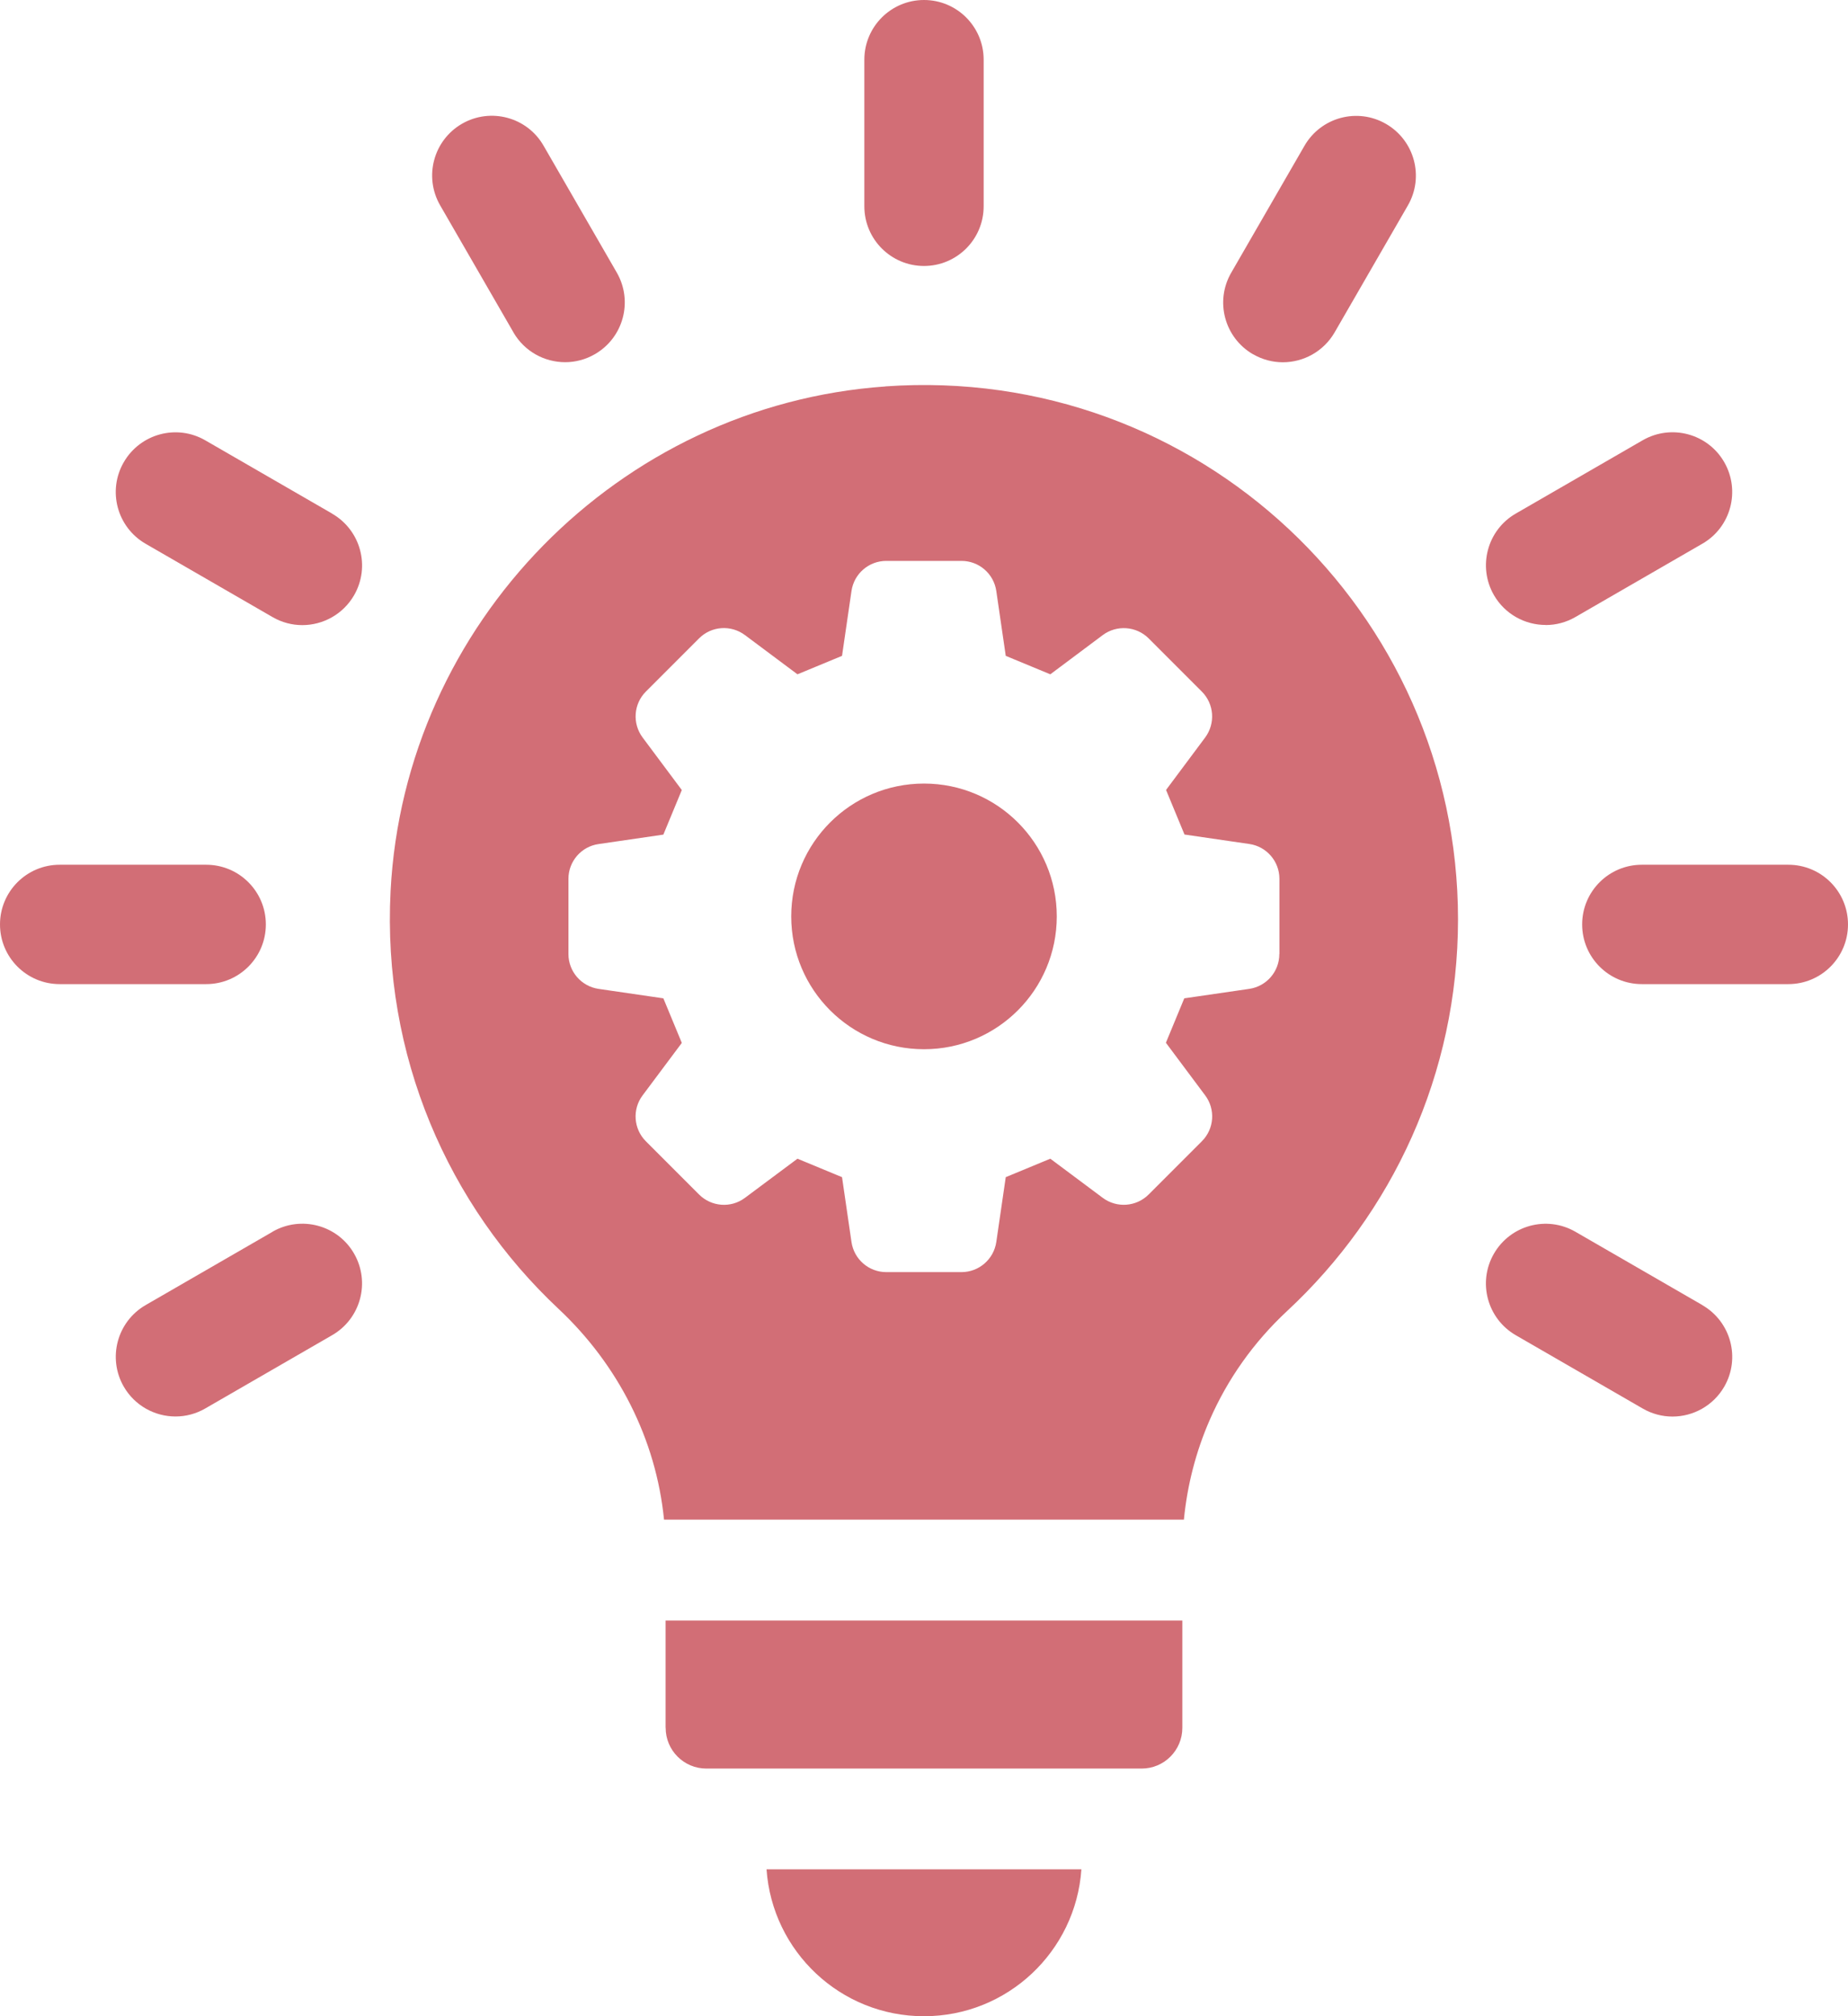
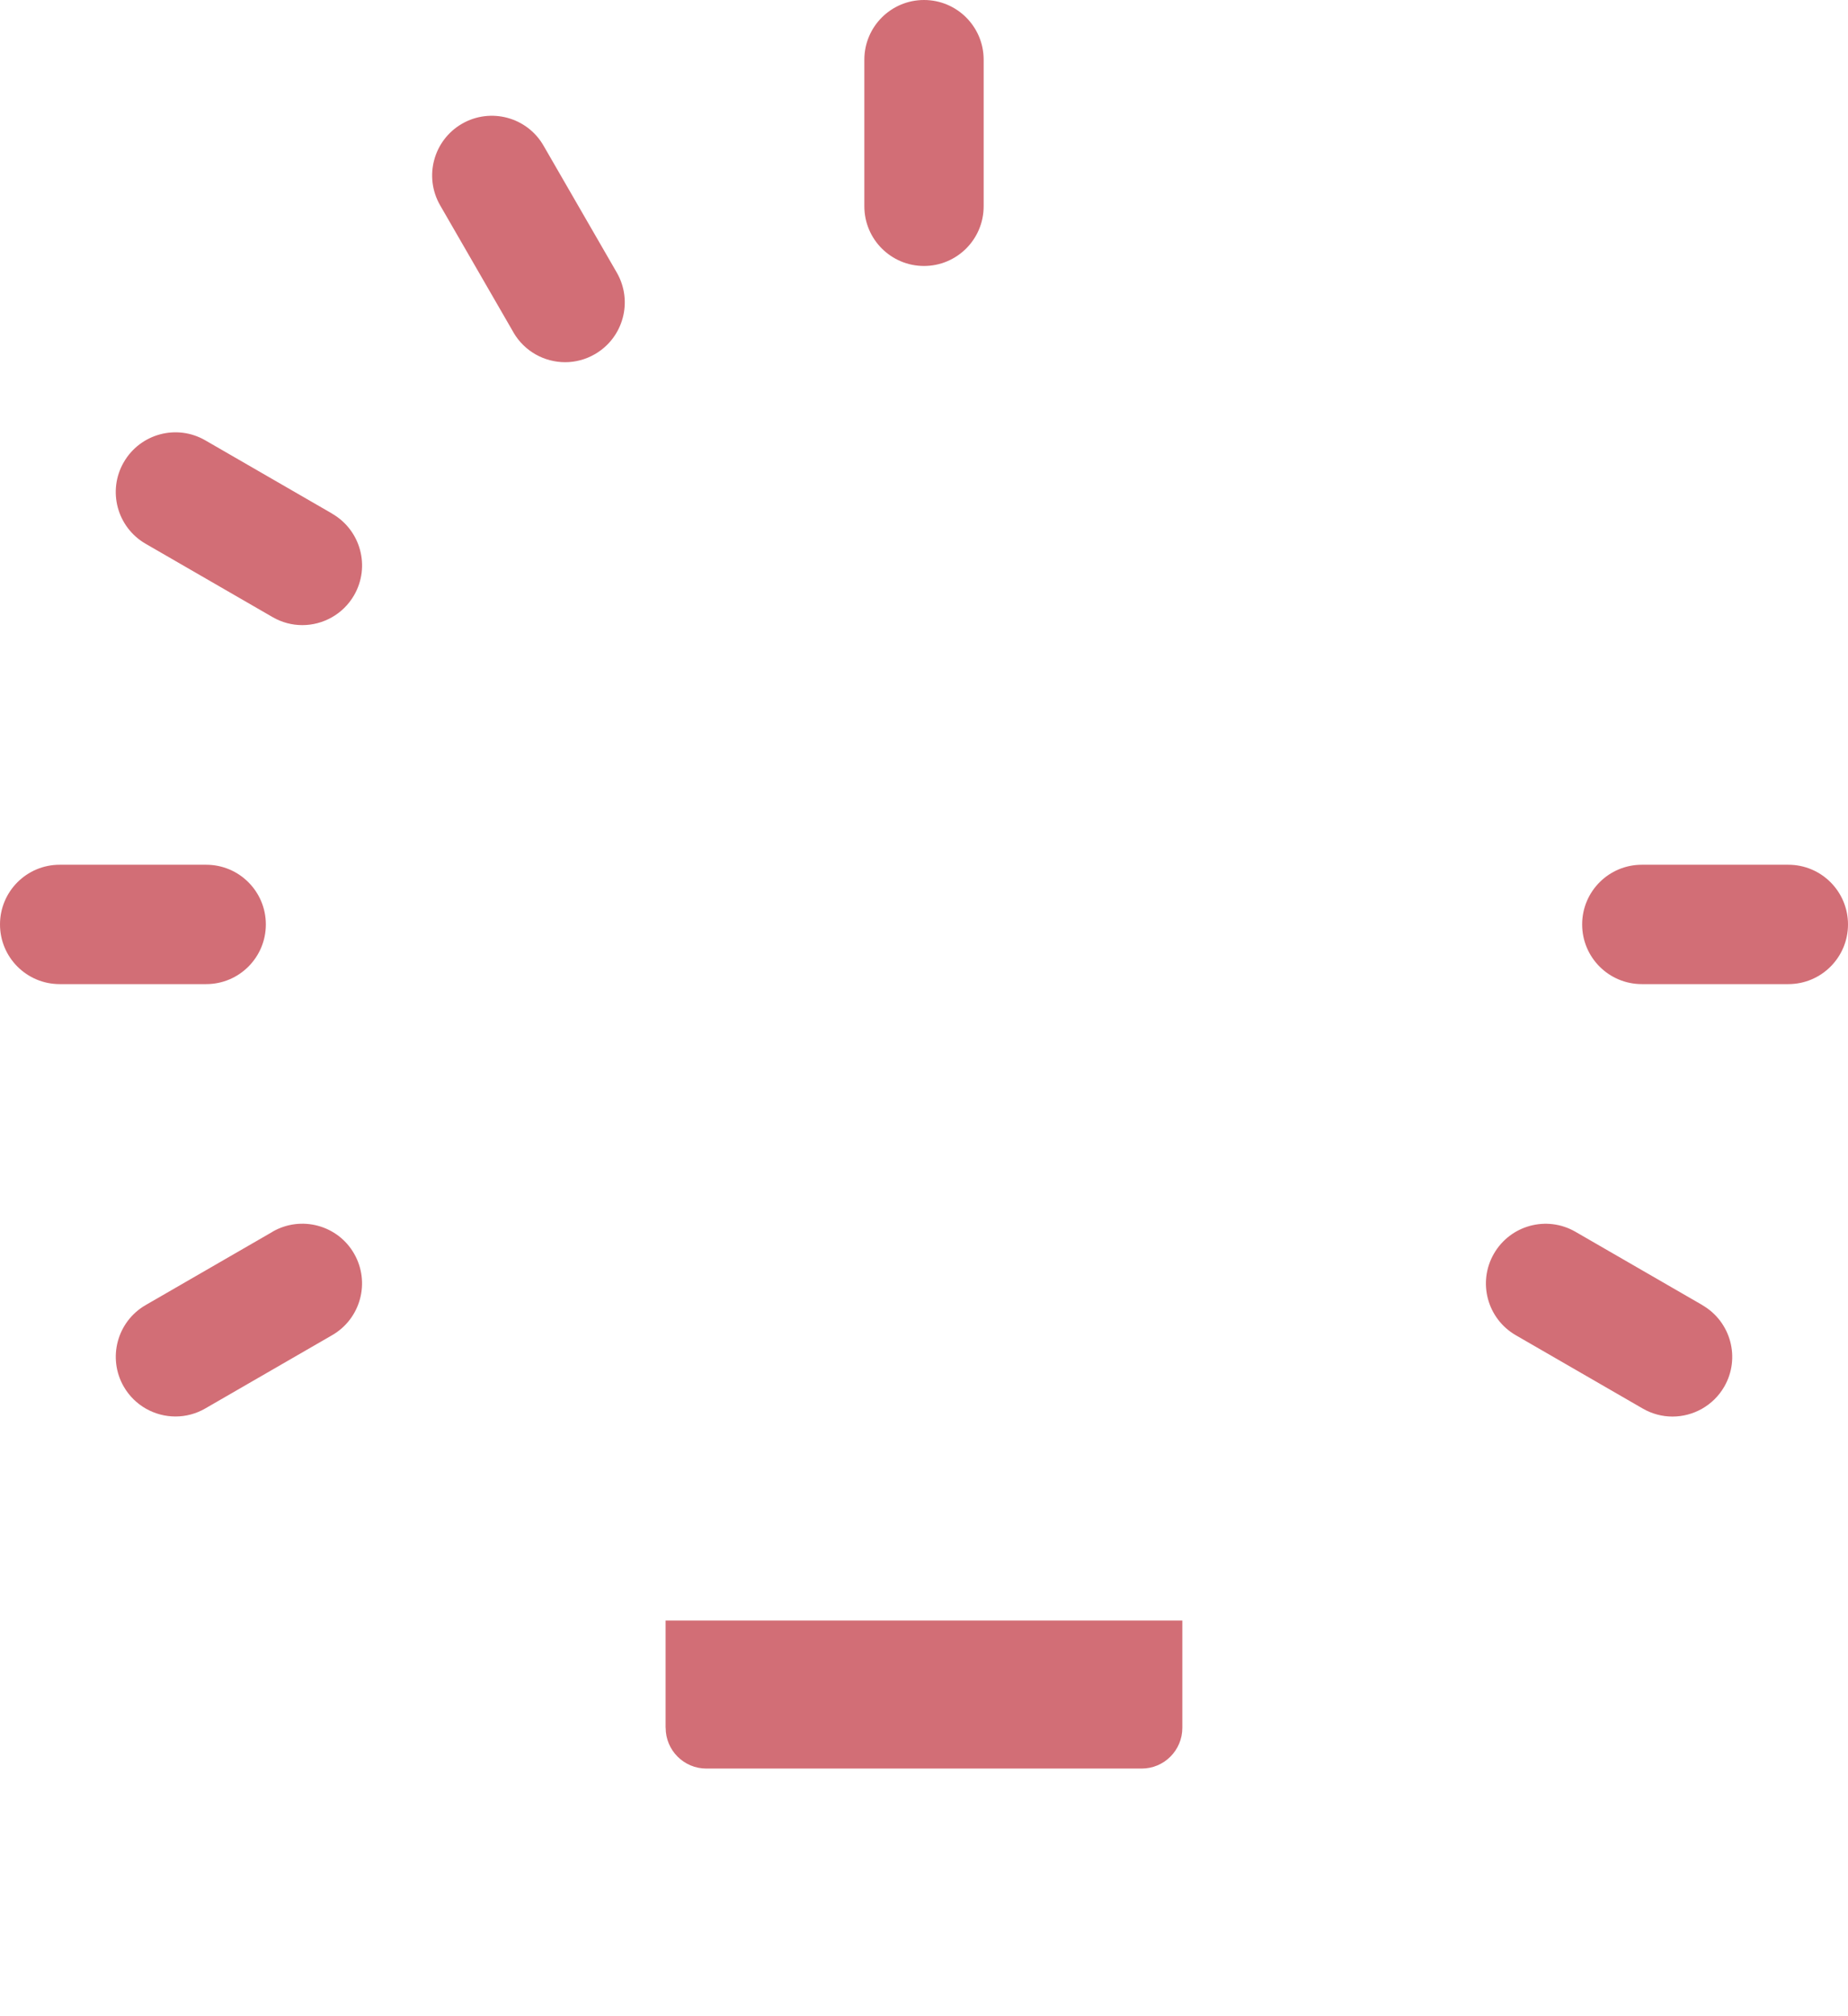
<svg xmlns="http://www.w3.org/2000/svg" id="_レイヤー_2" data-name="レイヤー 2" viewBox="0 0 248.44 270.93">
  <defs>
    <style>
      .cls-1 {
        fill: #d26e76;
      }
    </style>
  </defs>
  <g id="Layer_1" data-name="Layer 1">
    <g>
-       <path class="cls-1" d="M124.22,270.93c11.21,0,20.4-8.7,21.16-19.74h-42.33c.77,11.04,9.95,19.74,21.16,19.74Z" />
      <path class="cls-1" d="M89.49,232.18c0,3.02,2.45,5.47,5.47,5.47h58.52c3.02,0,5.47-2.45,5.47-5.47v-14.42h-69.47v14.42Z" />
      <path class="cls-1" d="M36.64,165.52l-17.06,9.85c-3.84,2.22-5.15,7.12-2.94,10.96,1.49,2.57,4.18,4.01,6.96,4.01,1.36,0,2.74-.35,4-1.08l17.06-9.85c3.84-2.22,5.15-7.12,2.94-10.96-2.21-3.84-7.12-5.15-10.96-2.94Z" />
      <path class="cls-1" d="M35.74,124.22c0-4.43-3.59-8.02-8.02-8.02H8.02c-4.43,0-8.02,3.59-8.02,8.02s3.59,8.02,8.02,8.02h19.7c4.43,0,8.02-3.59,8.02-8.02Z" />
      <path class="cls-1" d="M44.66,69.02l-17.06-9.85c-3.84-2.22-8.74-.9-10.96,2.94-2.22,3.84-.9,8.74,2.94,10.96l17.06,9.85c1.26.73,2.64,1.08,4,1.08,2.77,0,5.47-1.44,6.96-4.01,2.22-3.84.9-8.74-2.94-10.96Z" />
      <path class="cls-1" d="M69.02,44.66c1.49,2.57,4.18,4.01,6.96,4.01,1.36,0,2.74-.35,4-1.08,3.84-2.22,5.15-7.12,2.94-10.96l-9.85-17.06c-2.21-3.84-7.12-5.15-10.96-2.94-3.84,2.22-5.15,7.12-2.94,10.96l9.85,17.06Z" />
      <path class="cls-1" d="M124.22,35.74c4.43,0,8.02-3.59,8.02-8.02V8.02c0-4.43-3.59-8.02-8.02-8.02s-8.02,3.59-8.02,8.02v19.7c0,4.43,3.59,8.02,8.02,8.02Z" />
-       <path class="cls-1" d="M168.46,47.6c1.26.73,2.64,1.08,4,1.08,2.77,0,5.47-1.44,6.96-4.01l9.85-17.06c2.22-3.84.9-8.74-2.94-10.96-3.84-2.22-8.74-.9-10.96,2.94l-9.85,17.06c-2.22,3.84-.9,8.74,2.94,10.96Z" />
-       <path class="cls-1" d="M207.8,83.99c1.36,0,2.74-.35,4-1.08l17.06-9.85c3.84-2.21,5.15-7.12,2.94-10.96-2.21-3.84-7.12-5.15-10.96-2.94l-17.06,9.85c-3.84,2.21-5.15,7.12-2.94,10.96,1.49,2.57,4.18,4.01,6.96,4.01Z" />
      <path class="cls-1" d="M240.42,116.2h-19.7c-4.43,0-8.02,3.59-8.02,8.02s3.59,8.02,8.02,8.02h19.7c4.43,0,8.02-3.59,8.02-8.02s-3.59-8.02-8.02-8.02Z" />
      <path class="cls-1" d="M228.86,175.37l-17.06-9.85c-3.84-2.22-8.74-.9-10.96,2.94-2.22,3.84-.9,8.74,2.94,10.96l17.06,9.85c1.26.73,2.64,1.08,4,1.08,2.77,0,5.47-1.44,6.96-4.01,2.22-3.84.9-8.74-2.94-10.96Z" />
-       <path class="cls-1" d="M124.22,105.29c-9.86,0-17.85,7.99-17.85,17.85s7.99,17.85,17.85,17.85,17.85-7.99,17.85-17.85-7.99-17.85-17.85-17.85Z" />
-       <path class="cls-1" d="M119.03,51.93c-35.85,2.51-64.65,31.88-66.52,67.78-1.14,22.16,7.77,42.29,22.59,56.18,8.01,7.51,13.1,17.53,14.17,28.31h69.89c.45-4.64,1.62-9.15,3.46-13.37,2.39-5.49,5.92-10.48,10.39-14.64,14.14-13.12,23-31.84,23-52.65,0-41.38-34.98-74.58-76.98-71.62ZM171.99,128.2c0,2.35-1.72,4.34-4.05,4.68l-8.73,1.27c-1.09,2.63-1.38,3.34-2.47,5.97l5.28,7.07c1.41,1.88,1.22,4.51-.45,6.17l-7.15,7.15c-1.66,1.66-4.29,1.85-6.17.45l-7.05-5.26c-2.64,1.09-3.35,1.38-5.99,2.48l-1.27,8.71c-.34,2.32-2.33,4.05-4.68,4.05h-10.11c-2.35,0-4.34-1.72-4.68-4.05l-1.27-8.71c-2.64-1.09-3.35-1.38-5.99-2.48l-7.06,5.26c-1.88,1.41-4.51,1.21-6.17-.45l-7.15-7.15c-1.66-1.66-1.85-4.29-.44-6.17l5.27-7.05c-1.1-2.64-1.39-3.35-2.48-5.99l-8.71-1.27c-2.32-.34-4.05-2.33-4.05-4.68v-10.11c0-2.34,1.72-4.34,4.05-4.67l8.71-1.27c1.09-2.64,1.39-3.35,2.48-5.99l-5.27-7.06c-1.4-1.88-1.22-4.51.44-6.17l7.15-7.15c1.66-1.66,4.28-1.85,6.17-.44l7.06,5.27c2.64-1.1,3.34-1.39,5.99-2.48l1.27-8.71c.34-2.33,2.33-4.05,4.68-4.05h10.11c2.35,0,4.34,1.72,4.68,4.05l1.27,8.71c2.64,1.09,3.35,1.38,5.99,2.48l7.05-5.27c1.88-1.4,4.51-1.21,6.17.44l7.15,7.15c1.66,1.66,1.85,4.28.45,6.17l-5.26,7.05c1.09,2.64,1.39,3.35,2.48,5.99l8.71,1.27c2.32.33,4.05,2.33,4.05,4.67v10.11Z" />
    </g>
  </g>
</svg>